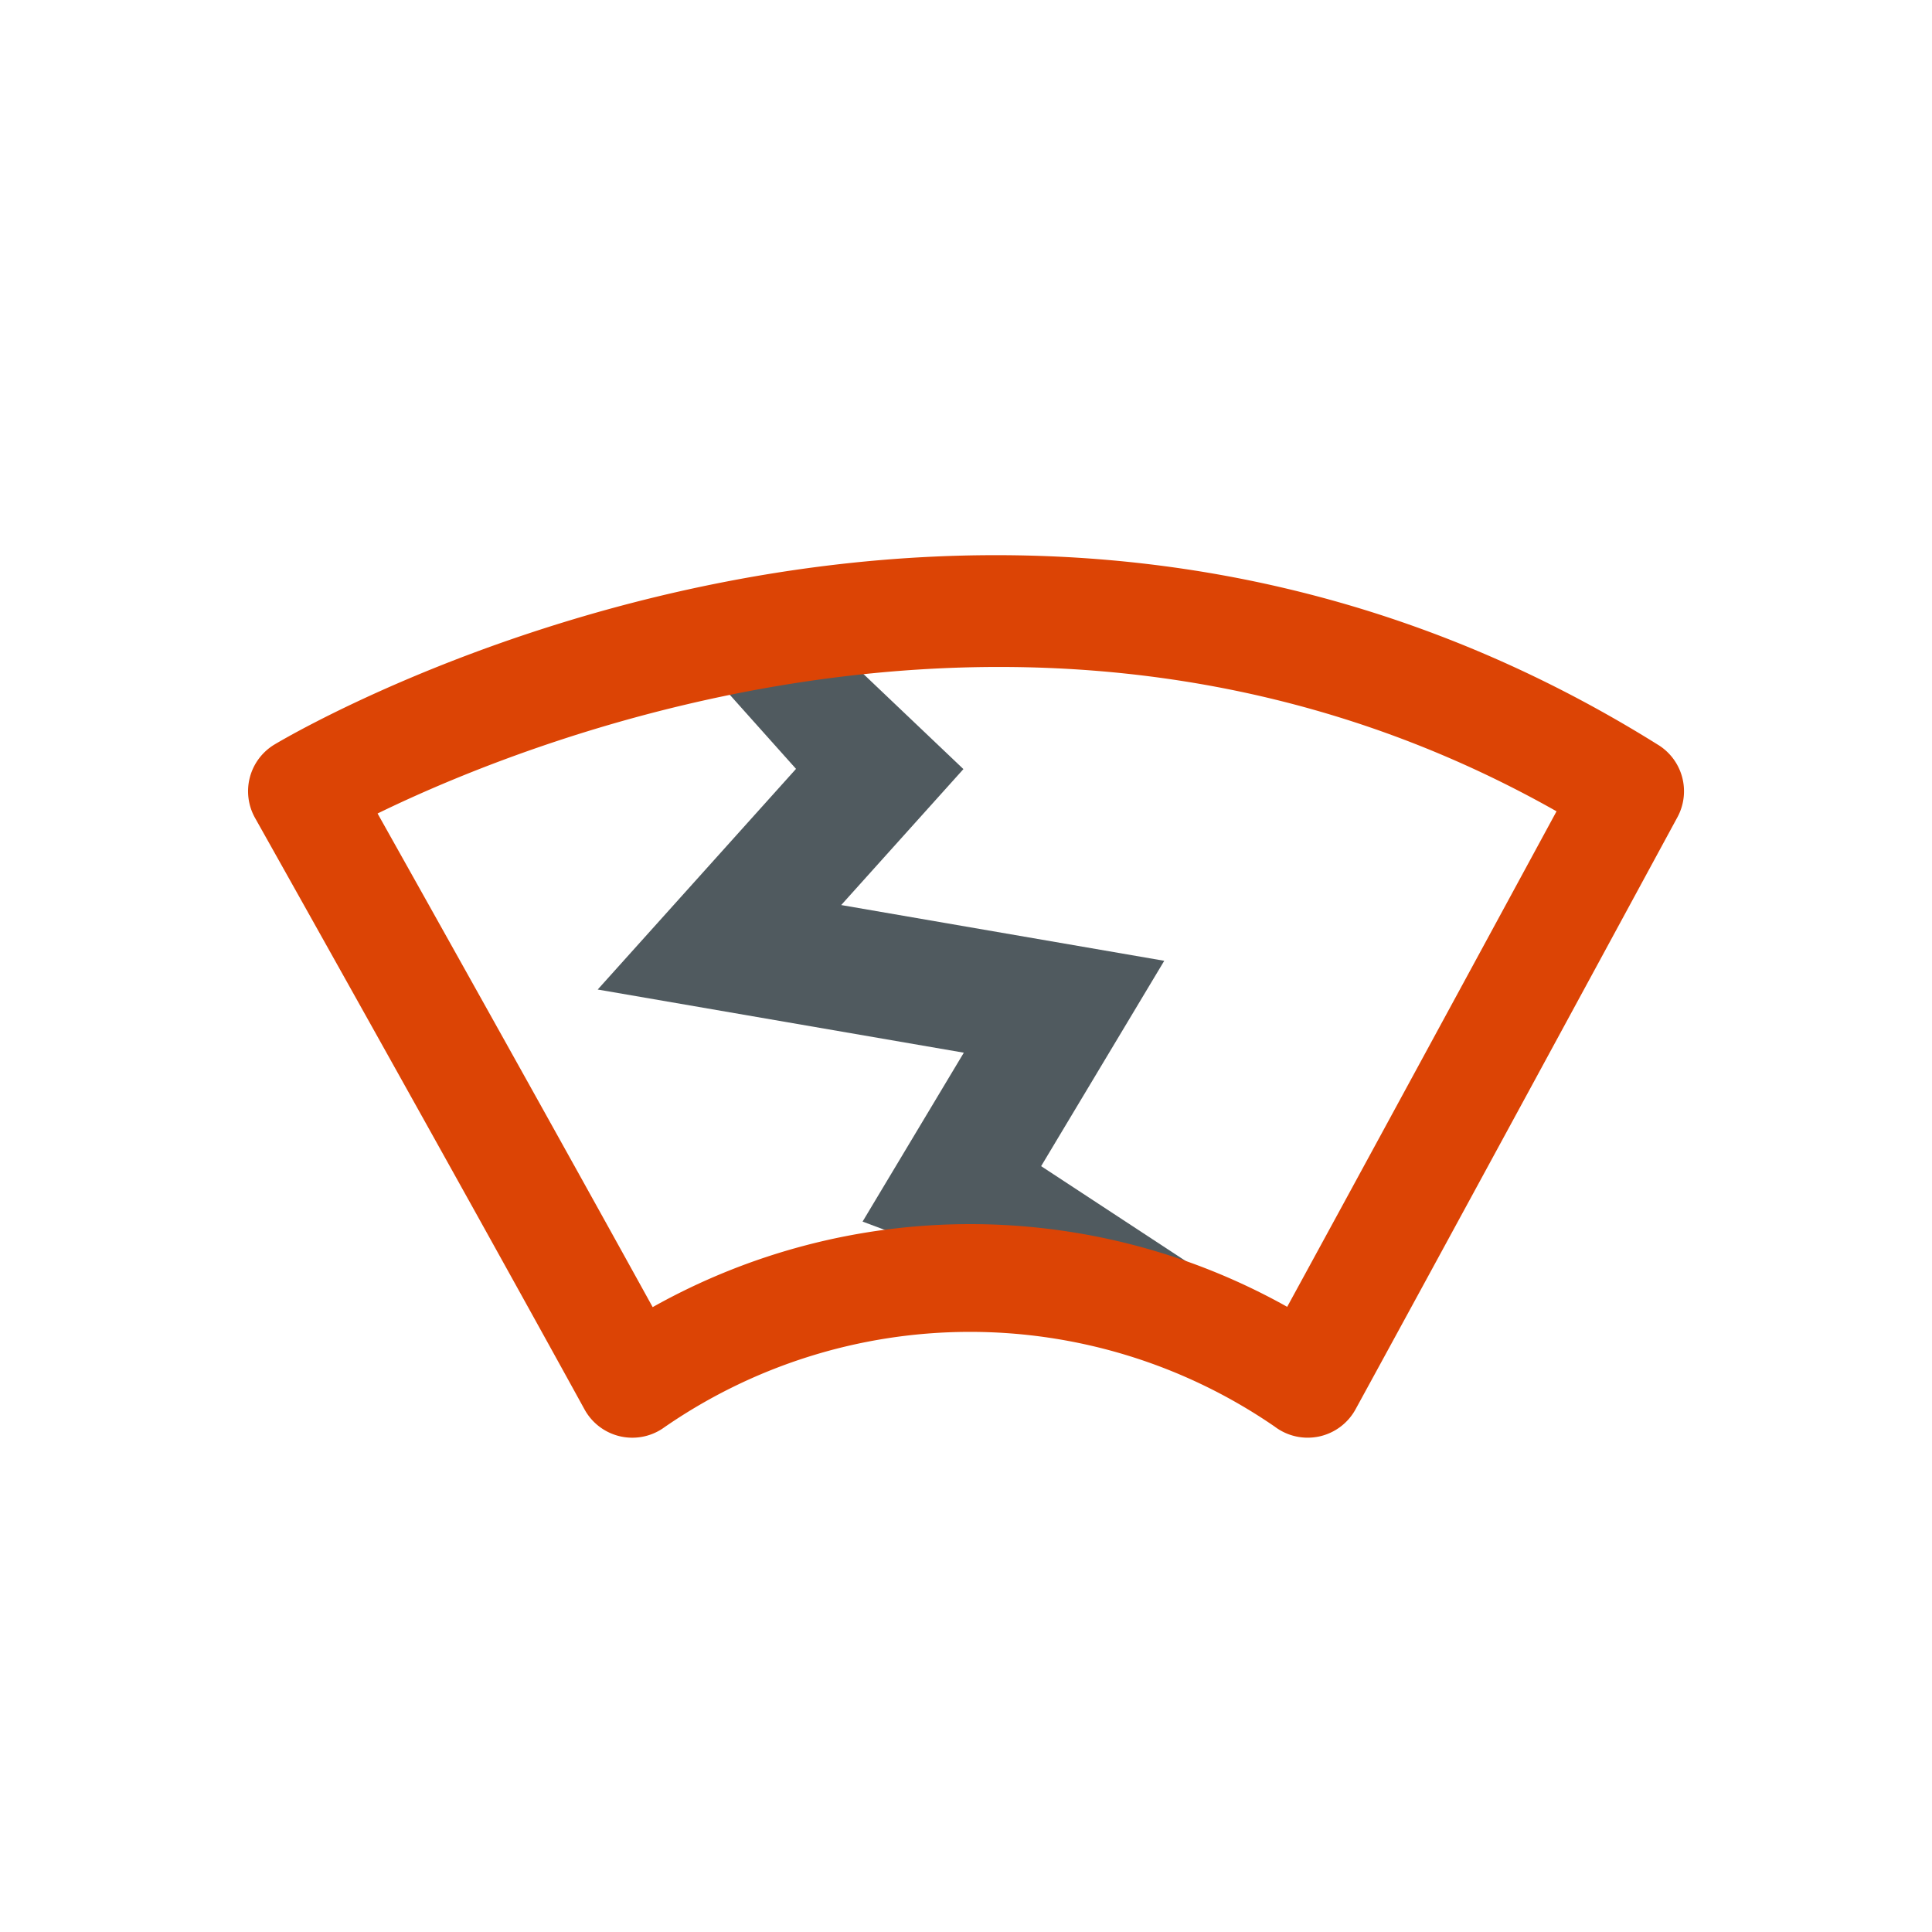
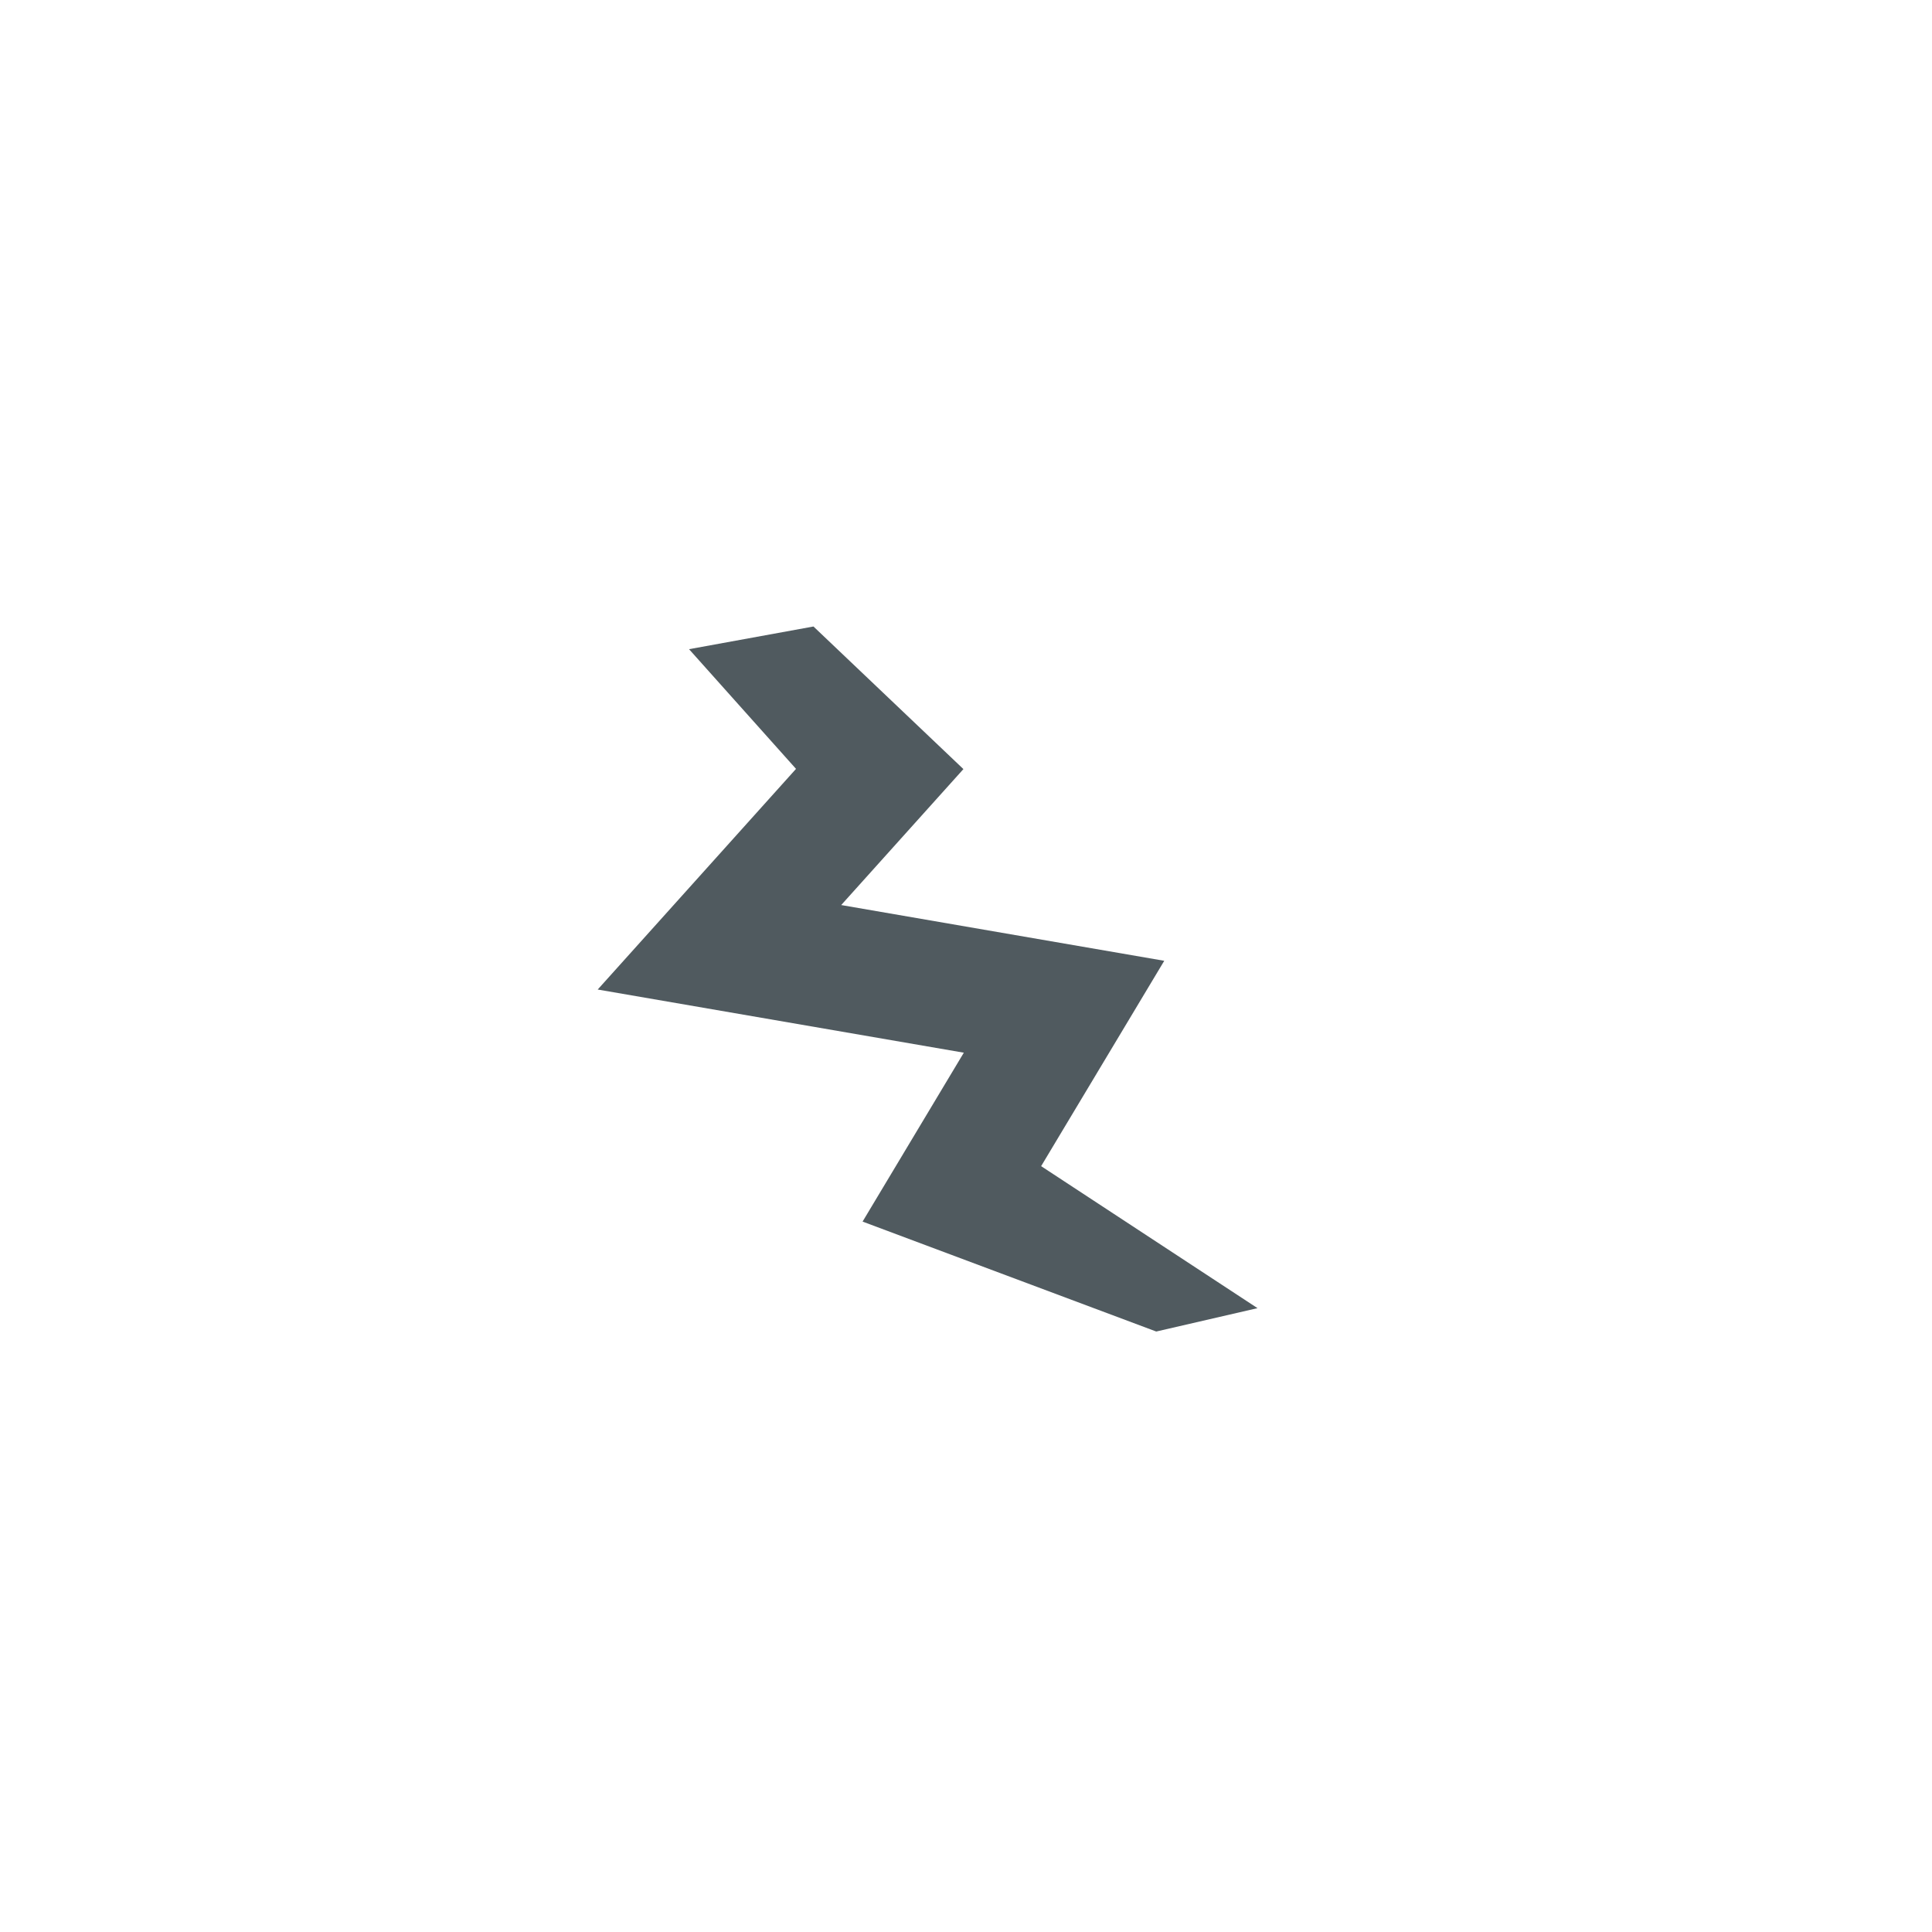
<svg xmlns="http://www.w3.org/2000/svg" viewBox="0 0 62 62">
  <path d="m33.411 37.423 3.951-6.59-10.367-1.789 3.922-4.363-4.812-4.576-3.993.728 3.433 3.841-6.364 7.081 11.749 2.027-3.249 5.42 9.424 3.528 3.25-.75z" fill="#505a5f" />
-   <path d="m53.22 23.909c-21.44-13.416-43.478-.573-44.406-.02a1.75 1.75 0 0 0 -.629 2.36c.064.114 6.419 11.427 10.574 18.982a1.749 1.749 0 0 0 2.497.617 17.243 17.243 0 0 1 19.65-.067 1.751 1.751 0 0 0 1.059.356 1.778 1.778 0 0 0 .365-.038 1.753 1.753 0 0 0 1.17-.871s2.933-5.356 10.33-19.002a1.75 1.75 0 0 0 -.609-2.317zm-11.912 18.029a20.822 20.822 0 0 0 -20.363.009c-3.139-5.687-7.094-12.75-8.828-15.841 5.019-2.448 21.706-9.192 37.834-.07-4.628 8.535-7.365 13.561-8.644 15.902z" fill="#dc4405" />
</svg>